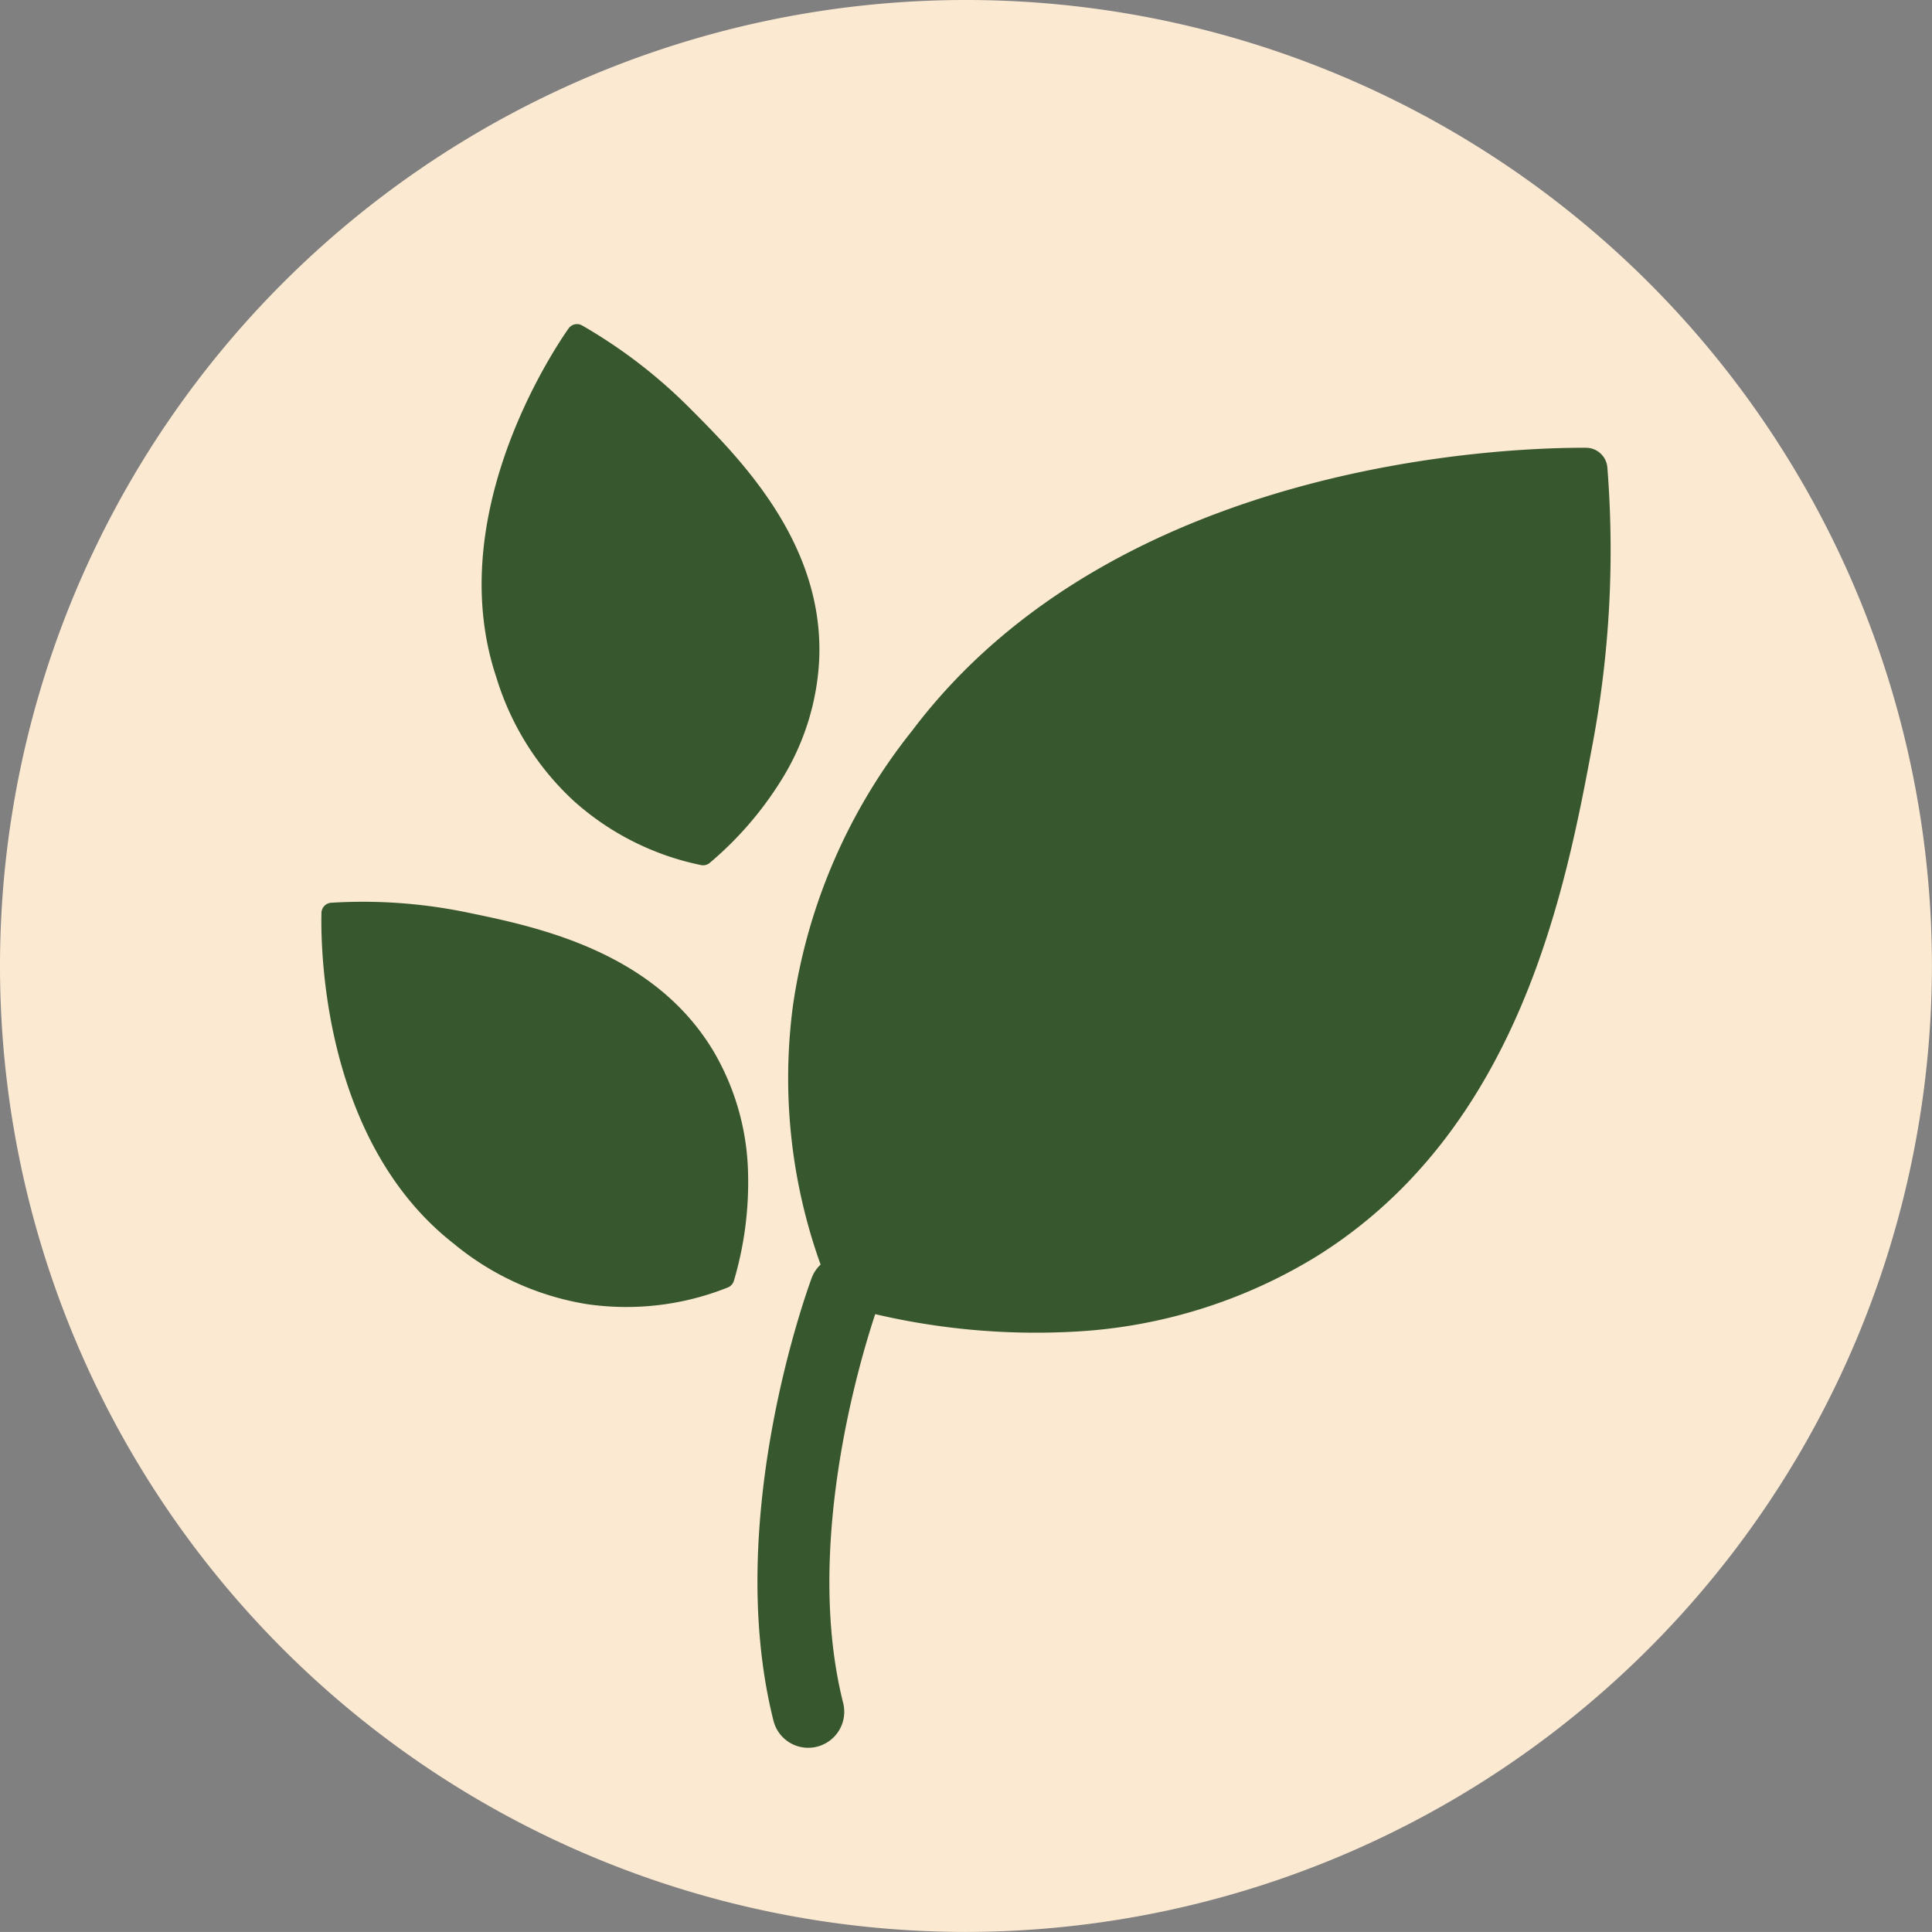
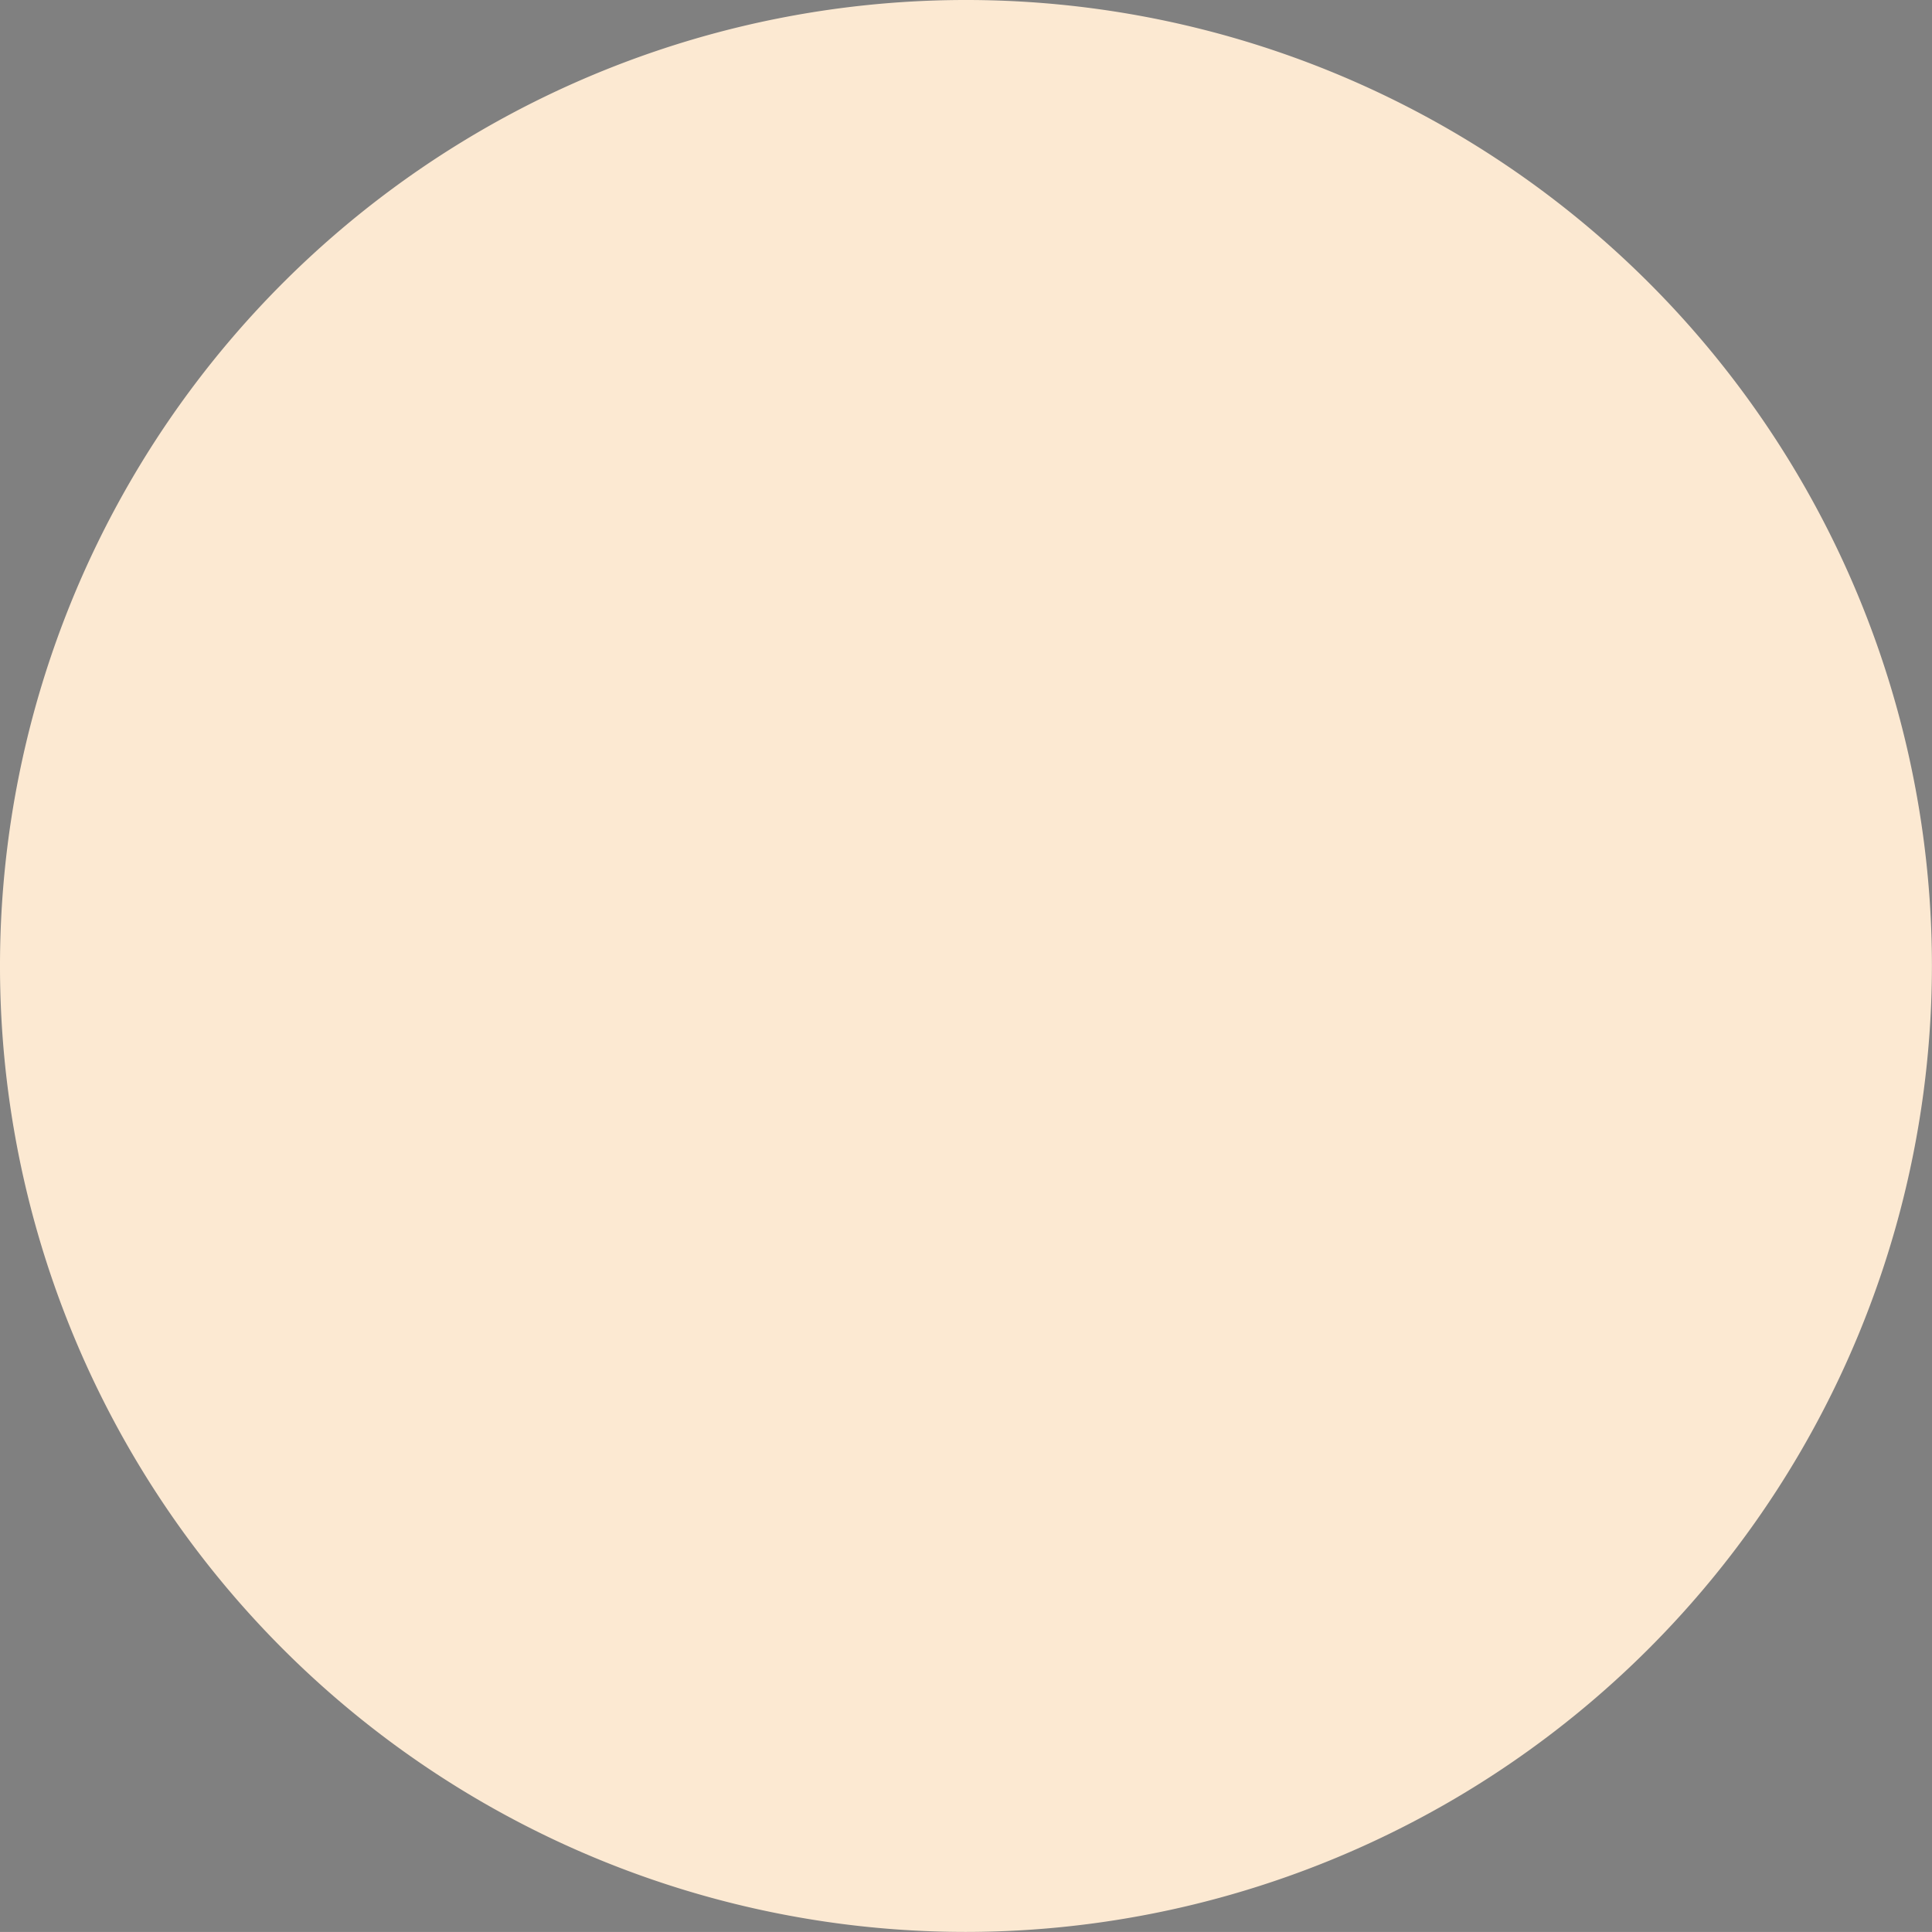
<svg xmlns="http://www.w3.org/2000/svg" width="54.002" height="54" viewBox="0 0 54.002 54">
  <rect x="0" y="0" width="54.002" height="54" fill="#808080" stroke="none" />
  <g id="Grupo_1107" data-name="Grupo 1107" transform="translate(-557.884 -340.916)">
    <g id="Grupo_1105" data-name="Grupo 1105" transform="translate(557.884 340.916)">
      <path id="Caminho_81" data-name="Caminho 81" d="M584.884,394.916a27,27,0,1,1,27-27A27.029,27.029,0,0,1,584.884,394.916Z" transform="translate(-557.884 -340.916)" fill="#fce9d2" />
    </g>
    <g id="Grupo_1106" data-name="Grupo 1106" transform="translate(566.867 349.978)">
-       <path id="Caminho_82" data-name="Caminho 82" d="M590.634,346.784a.6.6,0,0,0-.593-.551c-2.145-.012-13.133.332-18.844,7.914a15.949,15.949,0,0,0-3.328,7.686,15.43,15.43,0,0,0,.774,7.231.97.97,0,0,0-.245.362c-.1.273-2.488,6.753-1.073,12.384a1,1,0,0,0,.972.76.99.99,0,0,0,.247-.031,1.006,1.006,0,0,0,.73-1.219c-1.1-4.364.459-9.555.895-10.871a19.7,19.7,0,0,0,5.475.494,14.4,14.4,0,0,0,6.848-2.1c5.716-3.555,6.982-10.324,7.737-14.371A29.388,29.388,0,0,0,590.634,346.784Z" transform="translate(-554.689 -342.779)" fill="#37572e" />
-       <path id="Caminho_83" data-name="Caminho 83" d="M565.723,351.912a14.358,14.358,0,0,0-3.748-.261.291.291,0,0,0-.273.282c-.024,1.045.052,6.4,3.7,9.249a7.791,7.791,0,0,0,3.717,1.688,7.644,7.644,0,0,0,3.943-.466.291.291,0,0,0,.17-.191,9.707,9.707,0,0,0,.393-3.058,7.02,7.02,0,0,0-.965-3.354C570.975,352.985,567.686,352.314,565.723,351.912Z" transform="translate(-561.7 -335.48)" fill="#37572e" />
-       <path id="Caminho_84" data-name="Caminho 84" d="M566.187,358.1a7.618,7.618,0,0,0,3.547,1.784.286.286,0,0,0,.247-.064,9.742,9.742,0,0,0,2.013-2.335,7,7,0,0,0,1.043-3.331c.148-3.277-2.227-5.649-3.644-7.069a14.346,14.346,0,0,0-2.98-2.283.29.29,0,0,0-.384.087c-.6.859-3.486,5.369-2.013,9.755A7.759,7.759,0,0,0,566.187,358.1Z" transform="translate(-559.123 -344.766)" fill="#37572e" />
-     </g>
+       </g>
  </g>
</svg>